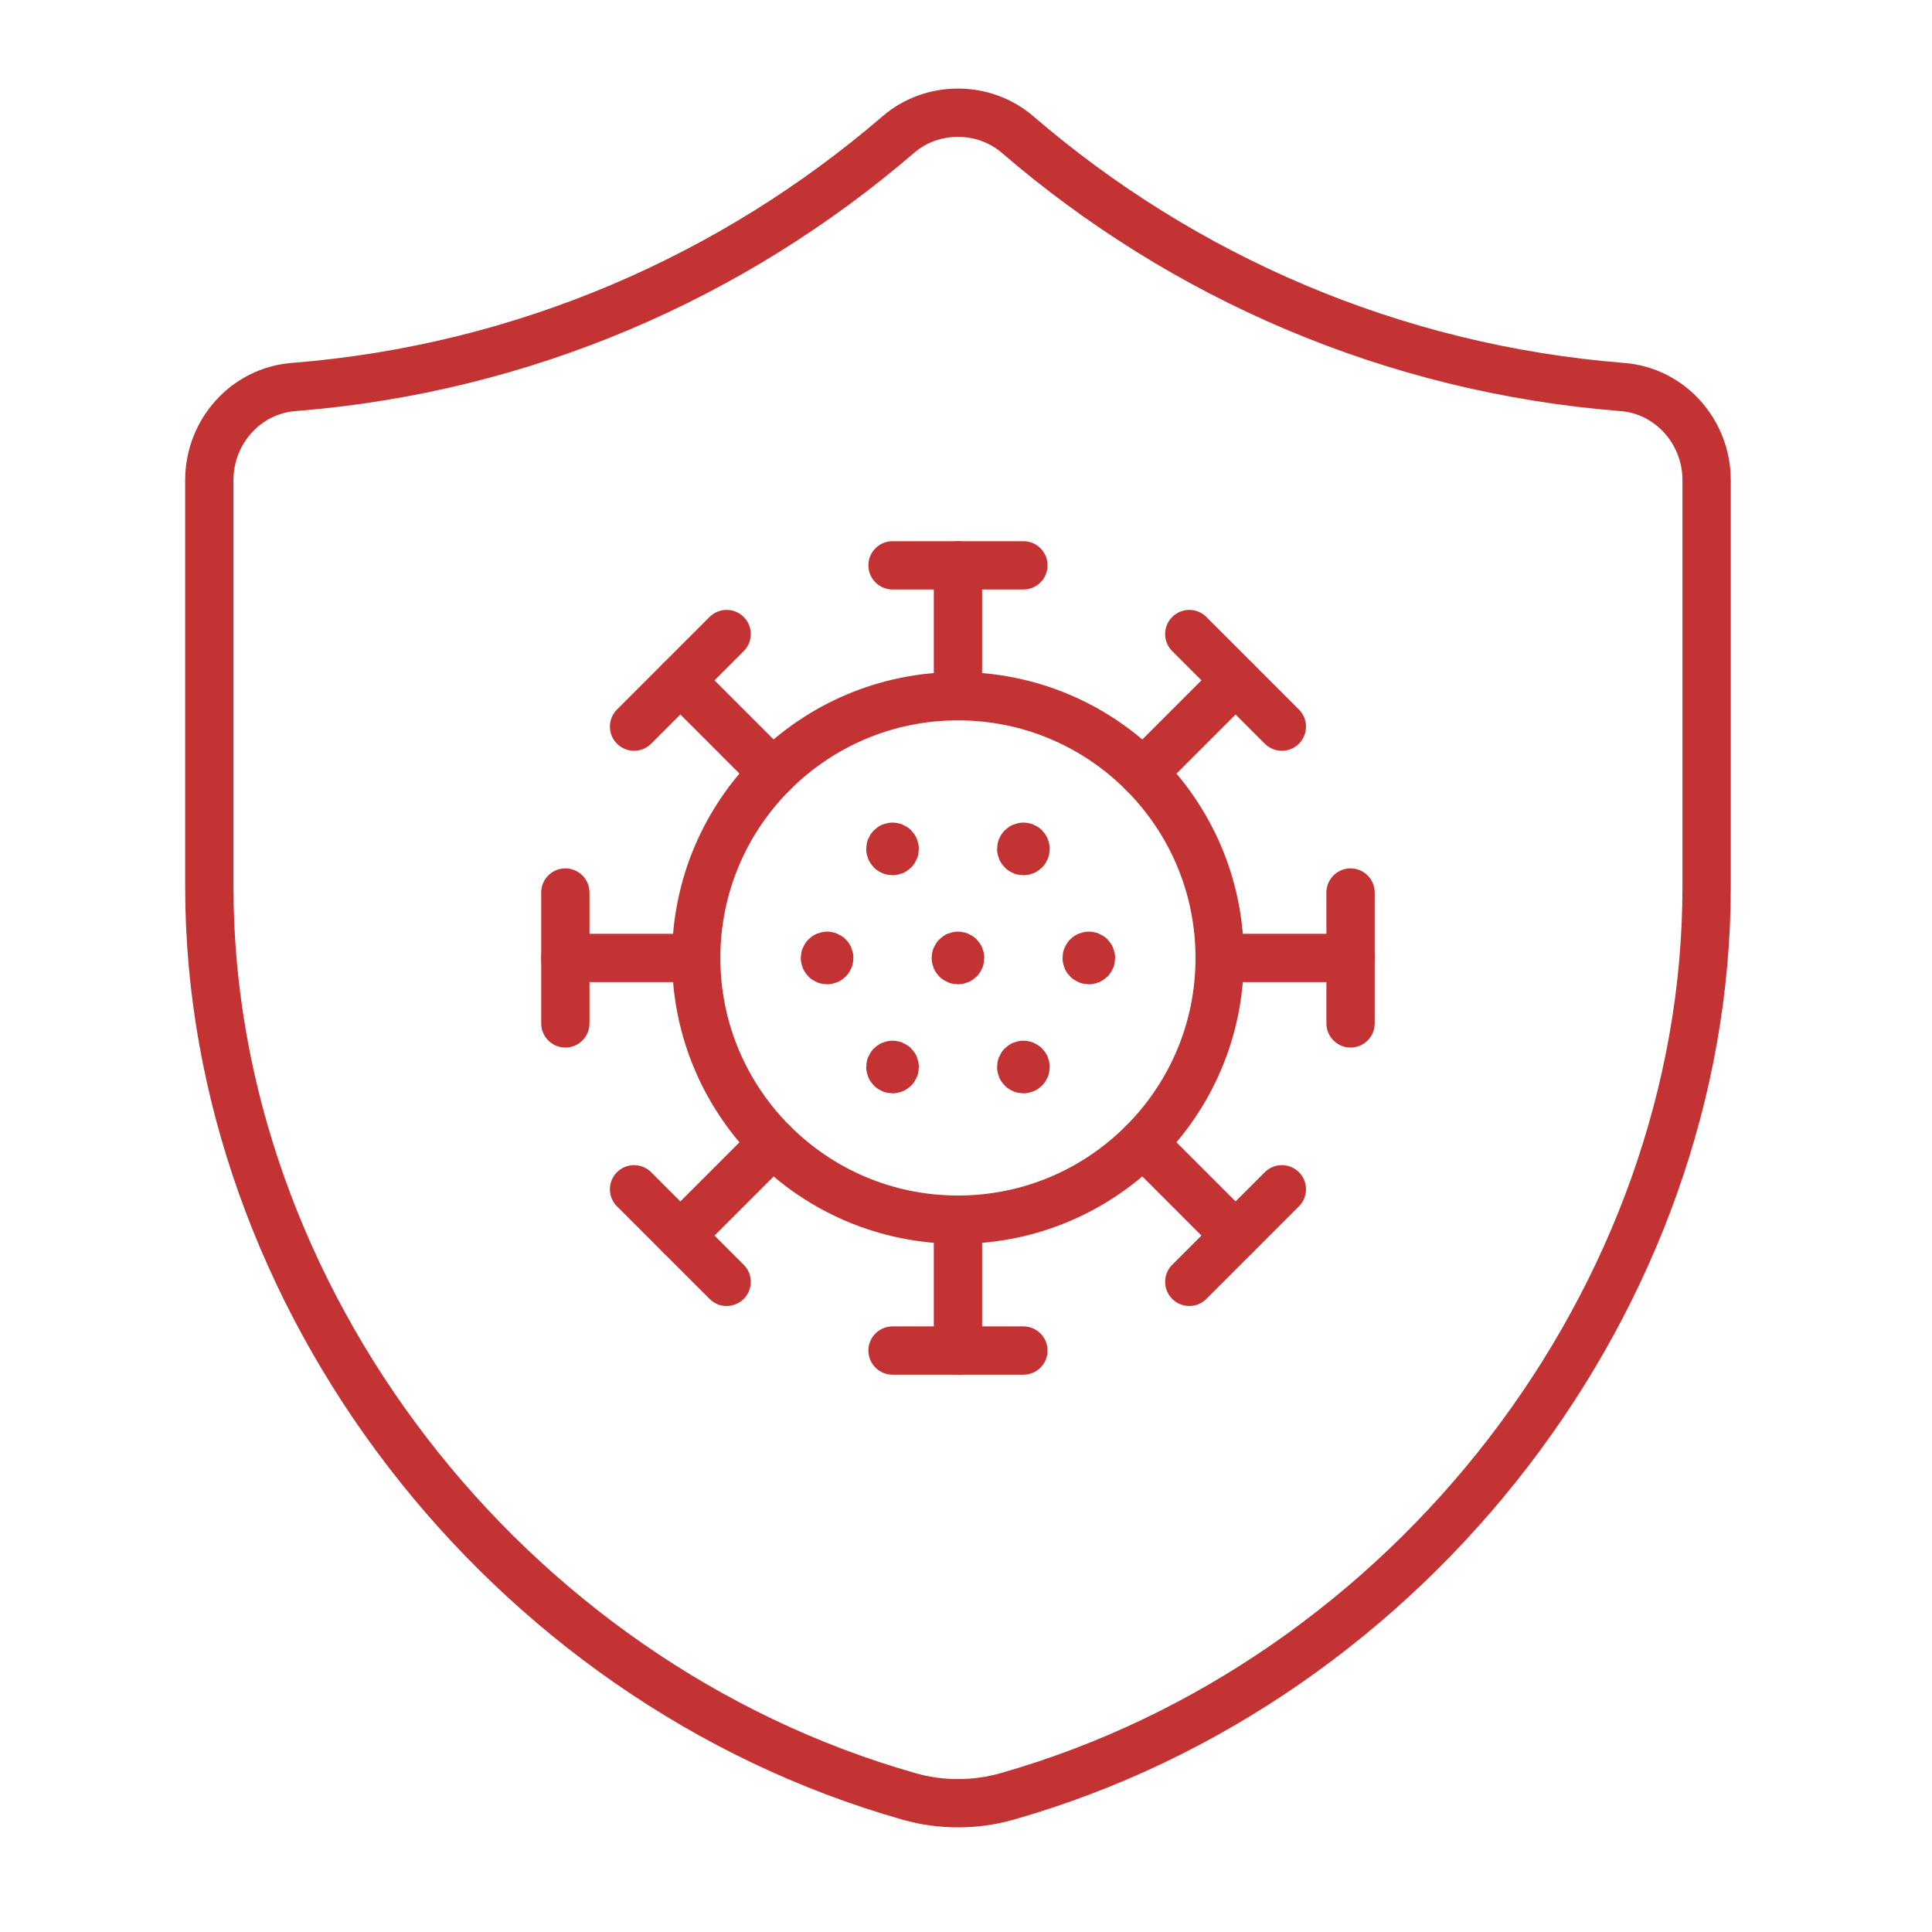
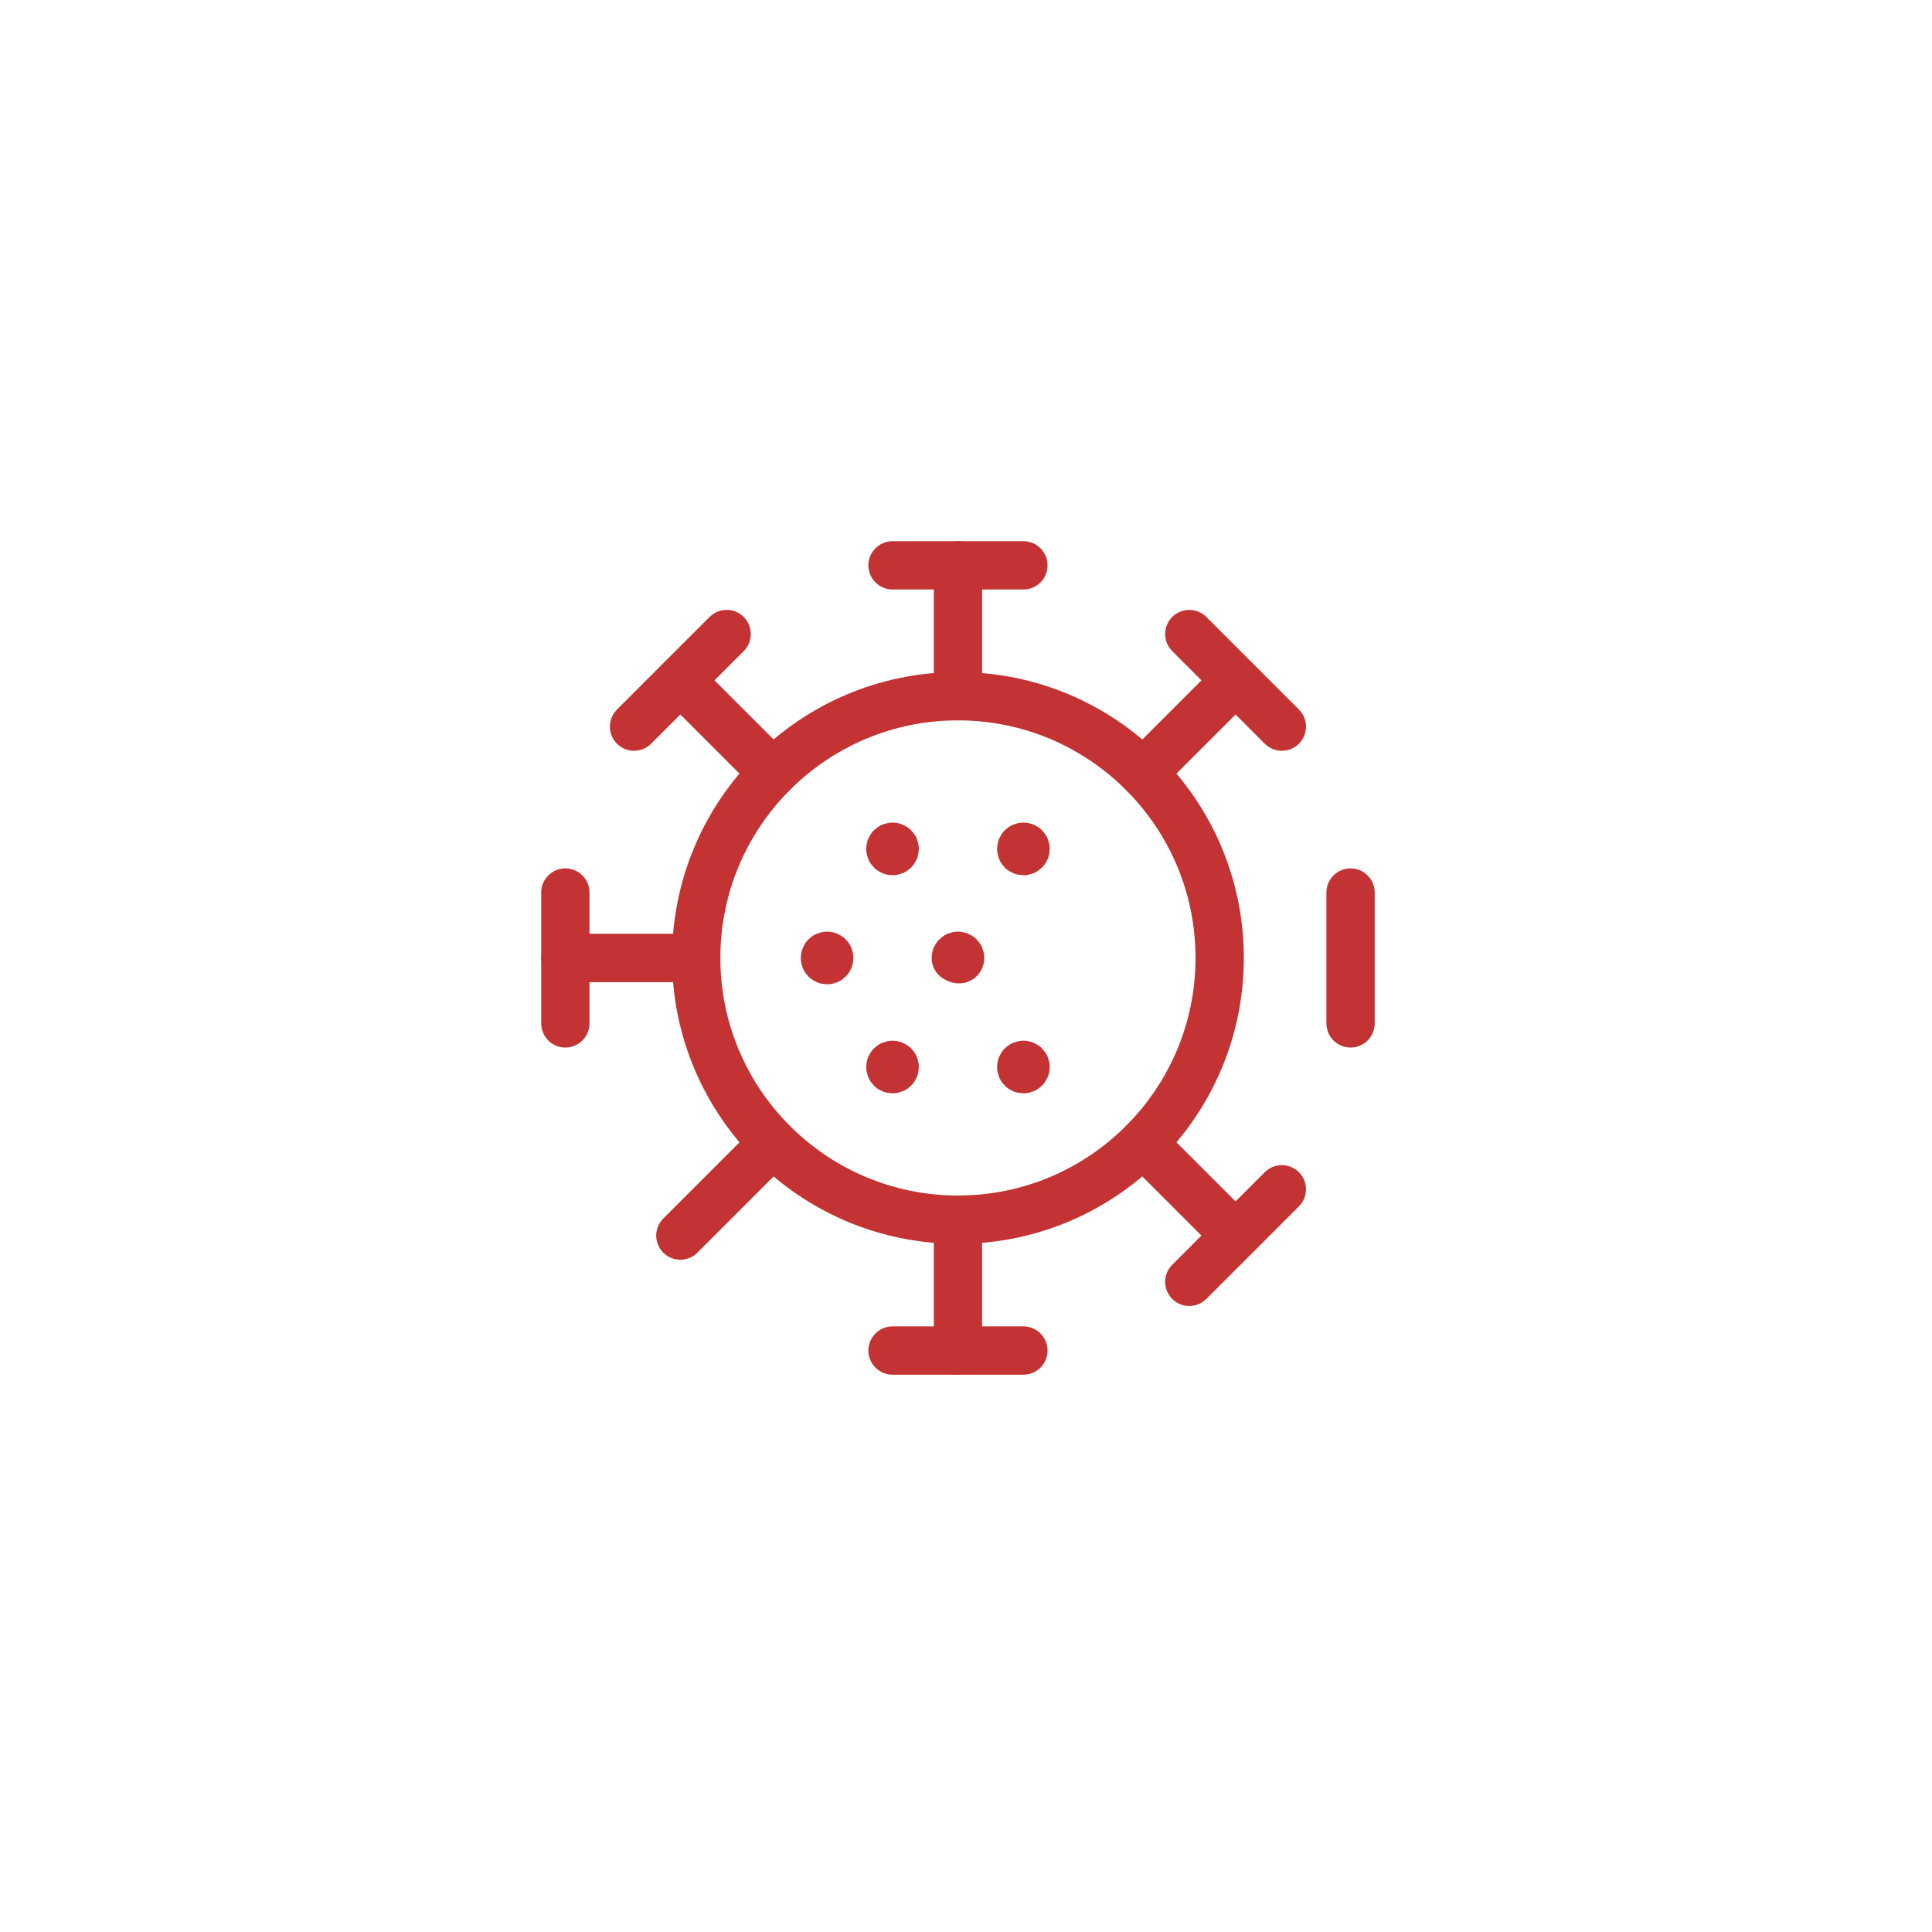
<svg xmlns="http://www.w3.org/2000/svg" width="100" height="100" viewBox="0 0 100 100" fill="none">
-   <path fill-rule="evenodd" clip-rule="evenodd" d="M83.975 20.032C72.064 19.089 61.224 14.329 52.669 6.964C50.916 5.457 48.247 5.457 46.498 6.964C37.944 14.325 27.104 19.089 15.193 20.032C12.713 20.227 10.834 22.356 10.834 24.85V45.9C10.834 67.13 26.121 87.038 47.056 92.984C48.698 93.451 50.475 93.451 52.117 92.984C73.047 87.034 88.334 67.135 88.334 45.905V24.855C88.334 22.356 86.455 20.227 83.975 20.032Z" stroke="#C43334" stroke-width="2.5" stroke-linecap="round" stroke-linejoin="round" />
  <path d="M49.584 36.035V29.262" stroke="#C43334" stroke-width="2.5" stroke-linecap="round" stroke-linejoin="round" />
  <path d="M46.197 29.262H52.971" stroke="#C43334" stroke-width="2.5" stroke-linecap="round" stroke-linejoin="round" />
  <path d="M49.584 63.131V69.904" stroke="#C43334" stroke-width="2.5" stroke-linecap="round" stroke-linejoin="round" />
  <path d="M52.971 69.904H46.197" stroke="#C43334" stroke-width="2.5" stroke-linecap="round" stroke-linejoin="round" />
  <path d="M59.164 40.004L63.953 35.215" stroke="#C43334" stroke-width="2.5" stroke-linecap="round" stroke-linejoin="round" />
  <path d="M61.557 32.818L66.348 37.61" stroke="#C43334" stroke-width="2.5" stroke-linecap="round" stroke-linejoin="round" />
  <path d="M40.004 59.164L35.215 63.953" stroke="#C43334" stroke-width="2.5" stroke-linecap="round" stroke-linejoin="round" />
-   <path d="M37.61 66.348L32.818 61.557" stroke="#C43334" stroke-width="2.5" stroke-linecap="round" stroke-linejoin="round" />
-   <path d="M63.131 49.584H69.904" stroke="#C43334" stroke-width="2.5" stroke-linecap="round" stroke-linejoin="round" />
  <circle cx="49.583" cy="49.583" r="13.547" stroke="#C43334" stroke-width="2.5" stroke-linecap="round" stroke-linejoin="round" />
  <path d="M69.904 46.197V52.971" stroke="#C43334" stroke-width="2.5" stroke-linecap="round" stroke-linejoin="round" />
  <path d="M36.035 49.584H29.262" stroke="#C43334" stroke-width="2.5" stroke-linecap="round" stroke-linejoin="round" />
  <path d="M29.262 52.971V46.197" stroke="#C43334" stroke-width="2.5" stroke-linecap="round" stroke-linejoin="round" />
  <path d="M59.164 59.164L63.953 63.953" stroke="#C43334" stroke-width="2.5" stroke-linecap="round" stroke-linejoin="round" />
  <path d="M66.348 61.557L61.557 66.348" stroke="#C43334" stroke-width="2.5" stroke-linecap="round" stroke-linejoin="round" />
  <path d="M40.004 40.004L35.215 35.215" stroke="#C43334" stroke-width="2.5" stroke-linecap="round" stroke-linejoin="round" />
  <path d="M32.818 37.61L37.61 32.818" stroke="#C43334" stroke-width="2.5" stroke-linecap="round" stroke-linejoin="round" />
  <path d="M46.197 55.116C46.134 55.116 46.084 55.165 46.084 55.229C46.084 55.292 46.134 55.341 46.197 55.341C46.261 55.341 46.31 55.292 46.31 55.229C46.31 55.165 46.261 55.116 46.197 55.116" stroke="#C43334" stroke-width="2.5" stroke-linecap="round" stroke-linejoin="round" />
  <path d="M42.811 49.471C42.747 49.471 42.698 49.521 42.698 49.584C42.698 49.647 42.747 49.697 42.811 49.697C42.874 49.697 42.923 49.647 42.923 49.584C42.923 49.521 42.874 49.471 42.811 49.471" stroke="#C43334" stroke-width="2.5" stroke-linecap="round" stroke-linejoin="round" />
  <path d="M46.197 43.827C46.134 43.827 46.084 43.876 46.084 43.94C46.084 44.003 46.134 44.052 46.197 44.052C46.261 44.052 46.31 44.003 46.31 43.94C46.31 43.876 46.261 43.827 46.197 43.827" stroke="#C43334" stroke-width="2.5" stroke-linecap="round" stroke-linejoin="round" />
  <path d="M52.971 43.827C52.907 43.827 52.858 43.876 52.858 43.94C52.858 44.003 52.907 44.052 52.971 44.052C53.034 44.052 53.084 44.003 53.084 43.94C53.084 43.876 53.034 43.827 52.971 43.827" stroke="#C43334" stroke-width="2.5" stroke-linecap="round" stroke-linejoin="round" />
-   <path d="M56.358 49.471C56.294 49.471 56.245 49.521 56.245 49.584C56.245 49.647 56.294 49.697 56.358 49.697C56.421 49.697 56.47 49.647 56.47 49.584C56.47 49.521 56.421 49.471 56.358 49.471" stroke="#C43334" stroke-width="2.5" stroke-linecap="round" stroke-linejoin="round" />
  <path d="M52.971 55.116C52.907 55.116 52.858 55.165 52.858 55.229C52.858 55.292 52.907 55.341 52.971 55.341C53.034 55.341 53.084 55.292 53.084 55.229C53.084 55.165 53.034 55.116 52.971 55.116" stroke="#C43334" stroke-width="2.5" stroke-linecap="round" stroke-linejoin="round" />
-   <path d="M49.584 49.471C49.521 49.471 49.471 49.521 49.471 49.584C49.471 49.647 49.521 49.697 49.584 49.697C49.647 49.697 49.697 49.647 49.697 49.584C49.697 49.521 49.647 49.471 49.584 49.471" stroke="#C43334" stroke-width="2.5" stroke-linecap="round" stroke-linejoin="round" />
+   <path d="M49.584 49.471C49.521 49.471 49.471 49.521 49.471 49.584C49.647 49.697 49.697 49.647 49.697 49.584C49.697 49.521 49.647 49.471 49.584 49.471" stroke="#C43334" stroke-width="2.5" stroke-linecap="round" stroke-linejoin="round" />
</svg>